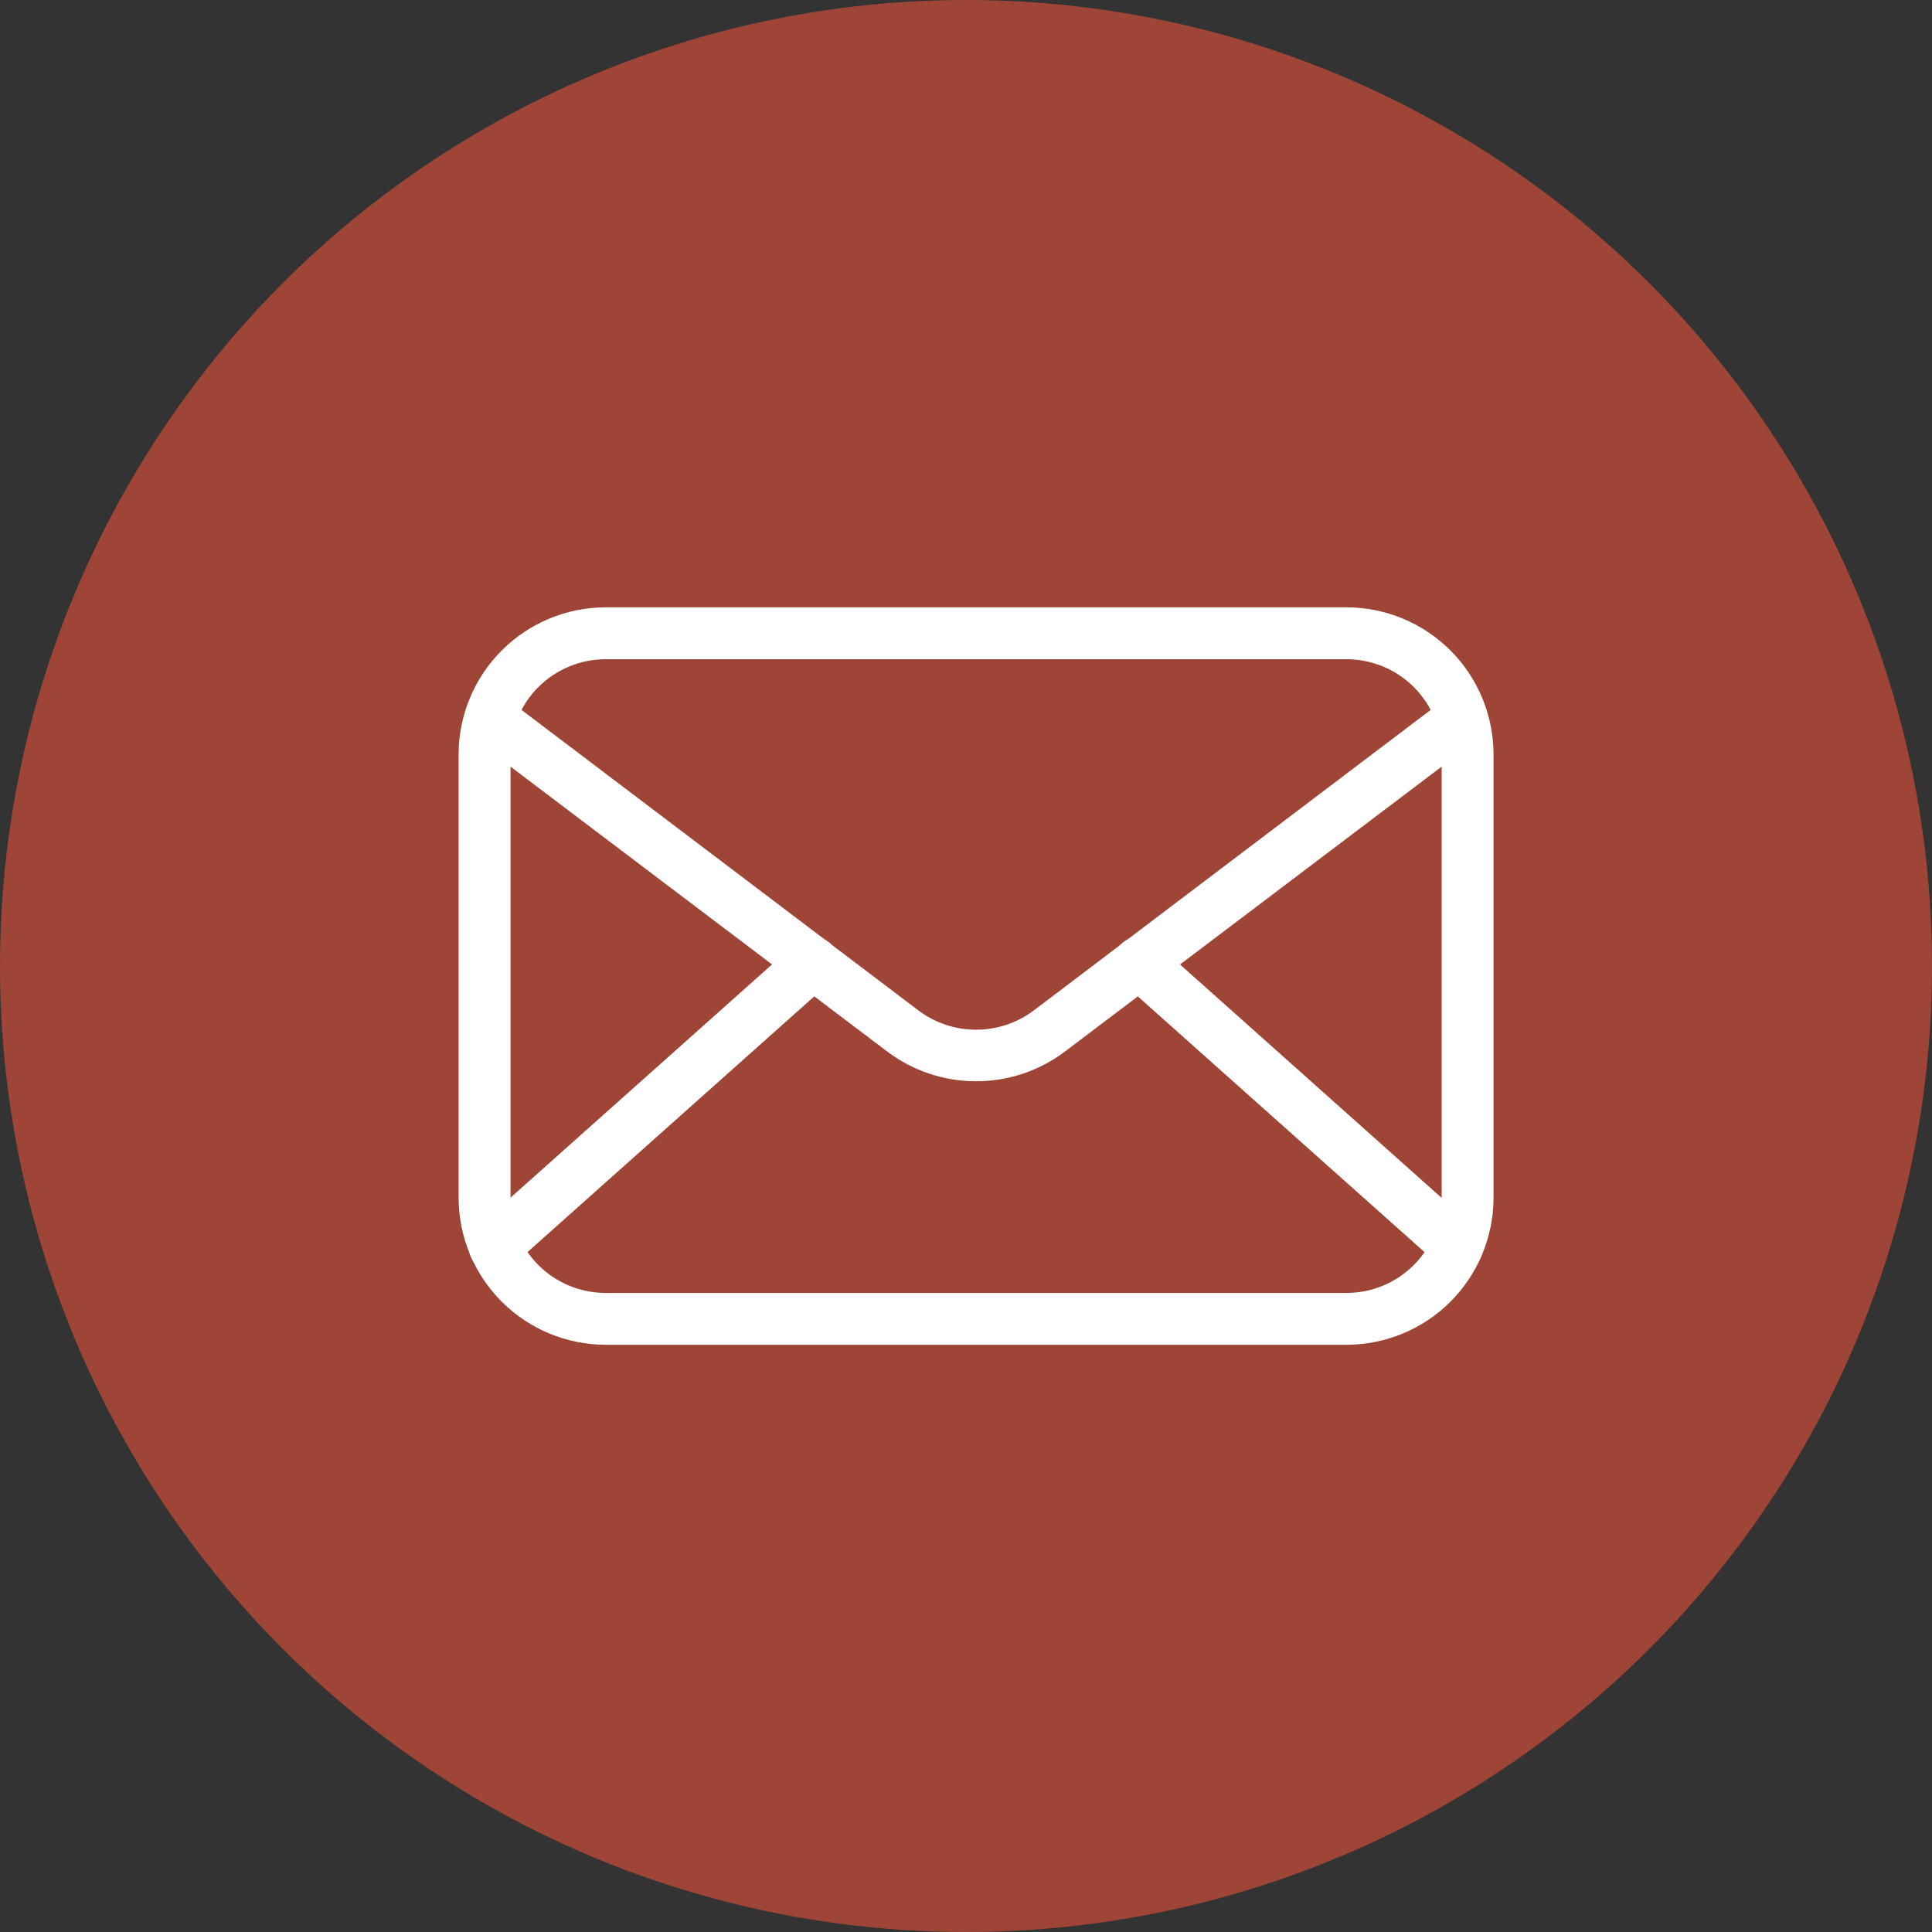
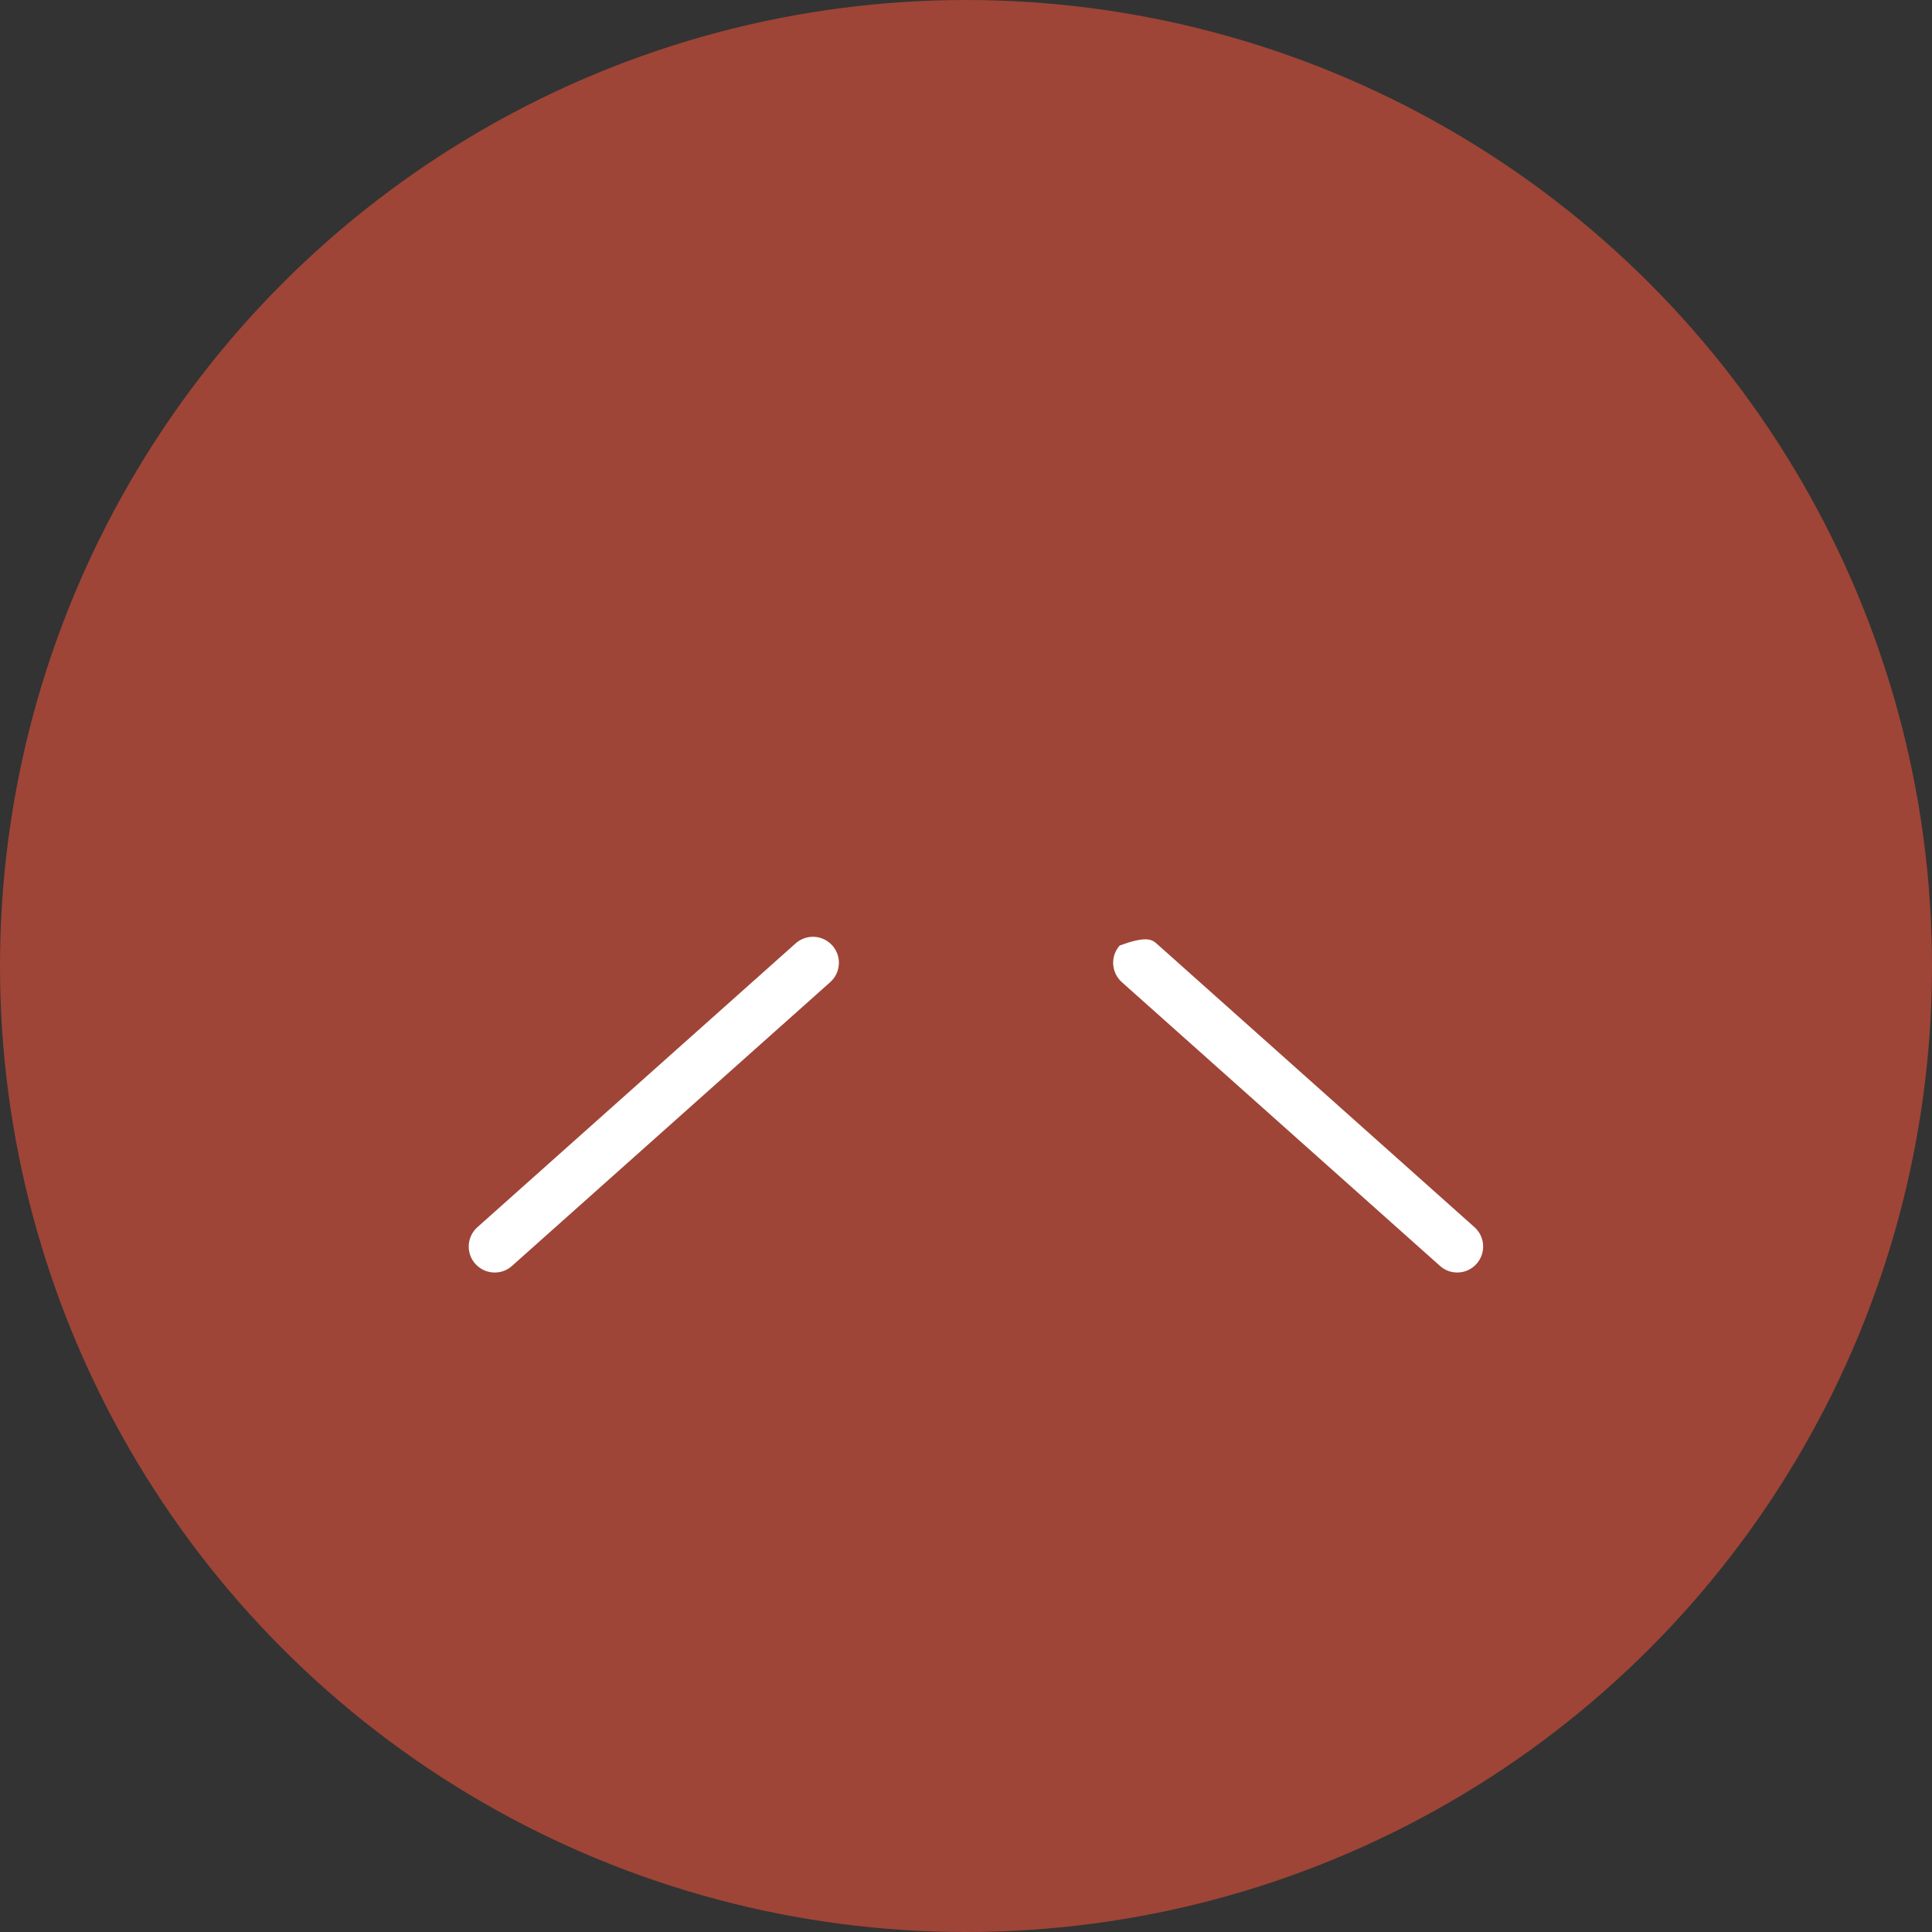
<svg xmlns="http://www.w3.org/2000/svg" width="37" height="37" viewBox="0 0 37 37" fill="none">
  <rect x="0" y="0" width="37" height="37" fill="#333333" stroke="none" />
  <circle cx="18.5" cy="18.5" r="18.5" fill="#9E4537" />
  <g clip-path="url(#clip0_126_554)">
-     <path d="M25.788 25.754H11.599C10.852 25.753 10.137 25.456 9.609 24.929C9.081 24.401 8.784 23.685 8.783 22.939V14.447C8.784 13.7 9.081 12.985 9.609 12.457C10.137 11.929 10.852 11.632 11.599 11.631H25.788C26.534 11.632 27.25 11.929 27.778 12.457C28.305 12.985 28.602 13.7 28.603 14.447V22.939C28.602 23.685 28.305 24.401 27.778 24.929C27.25 25.456 26.534 25.753 25.788 25.754ZM11.599 12.625C11.115 12.625 10.652 12.817 10.31 13.158C9.969 13.5 9.777 13.963 9.777 14.447V22.939C9.777 23.422 9.969 23.885 10.31 24.227C10.652 24.569 11.115 24.761 11.599 24.761H25.788C26.271 24.761 26.734 24.569 27.076 24.227C27.418 23.885 27.61 23.422 27.61 22.939V14.447C27.61 13.963 27.418 13.5 27.076 13.158C26.734 12.817 26.271 12.625 25.788 12.625H11.599Z" fill="white" />
-     <path d="M18.693 20.707C18.08 20.708 17.484 20.509 16.994 20.14L9.26 14.291C9.206 14.253 9.159 14.204 9.124 14.147C9.089 14.09 9.065 14.027 9.055 13.961C9.044 13.895 9.048 13.828 9.064 13.763C9.08 13.698 9.109 13.637 9.15 13.584C9.19 13.531 9.241 13.487 9.298 13.453C9.356 13.42 9.42 13.399 9.487 13.391C9.553 13.383 9.62 13.389 9.684 13.407C9.748 13.426 9.808 13.457 9.86 13.499L17.594 19.355C17.911 19.592 18.297 19.72 18.693 19.72C19.09 19.72 19.475 19.592 19.793 19.355L27.527 13.499C27.579 13.457 27.638 13.426 27.702 13.407C27.767 13.389 27.834 13.383 27.9 13.391C27.966 13.399 28.03 13.42 28.088 13.453C28.146 13.487 28.197 13.531 28.237 13.584C28.277 13.637 28.306 13.698 28.323 13.763C28.339 13.828 28.342 13.895 28.332 13.961C28.322 14.027 28.298 14.09 28.263 14.147C28.227 14.204 28.181 14.253 28.126 14.291L20.392 20.14C19.903 20.509 19.306 20.708 18.693 20.707Z" fill="white" />
-     <path d="M9.474 24.37C9.373 24.37 9.275 24.34 9.192 24.282C9.109 24.225 9.045 24.144 9.009 24.05C8.973 23.956 8.967 23.853 8.991 23.755C9.015 23.657 9.068 23.569 9.143 23.502L15.237 18.067C15.336 17.979 15.465 17.934 15.597 17.941C15.728 17.949 15.852 18.008 15.94 18.107C16.027 18.205 16.073 18.334 16.065 18.466C16.058 18.598 15.998 18.721 15.9 18.809L9.805 24.244C9.715 24.326 9.596 24.371 9.474 24.37ZM27.91 24.37C27.787 24.371 27.669 24.326 27.578 24.244L21.484 18.809C21.386 18.721 21.326 18.598 21.319 18.466C21.311 18.334 21.357 18.205 21.444 18.107C21.532 18.008 21.655 17.949 21.787 17.941C21.919 17.934 22.048 17.979 22.146 18.067L28.238 23.502C28.313 23.569 28.366 23.657 28.39 23.755C28.414 23.853 28.407 23.956 28.371 24.05C28.335 24.144 28.272 24.225 28.189 24.282C28.106 24.34 28.007 24.37 27.906 24.37H27.91Z" fill="white" />
+     <path d="M9.474 24.37C9.373 24.37 9.275 24.34 9.192 24.282C9.109 24.225 9.045 24.144 9.009 24.05C8.973 23.956 8.967 23.853 8.991 23.755C9.015 23.657 9.068 23.569 9.143 23.502L15.237 18.067C15.336 17.979 15.465 17.934 15.597 17.941C15.728 17.949 15.852 18.008 15.94 18.107C16.027 18.205 16.073 18.334 16.065 18.466C16.058 18.598 15.998 18.721 15.9 18.809L9.805 24.244C9.715 24.326 9.596 24.371 9.474 24.37ZM27.91 24.37C27.787 24.371 27.669 24.326 27.578 24.244L21.484 18.809C21.386 18.721 21.326 18.598 21.319 18.466C21.311 18.334 21.357 18.205 21.444 18.107C21.919 17.934 22.048 17.979 22.146 18.067L28.238 23.502C28.313 23.569 28.366 23.657 28.39 23.755C28.414 23.853 28.407 23.956 28.371 24.05C28.335 24.144 28.272 24.225 28.189 24.282C28.106 24.34 28.007 24.37 27.906 24.37H27.91Z" fill="white" />
  </g>
  <defs>
    <clipPath id="clip0_126_554">
      <rect width="21.198" height="21.198" fill="white" transform="translate(8.094 8.094)" />
    </clipPath>
  </defs>
</svg>